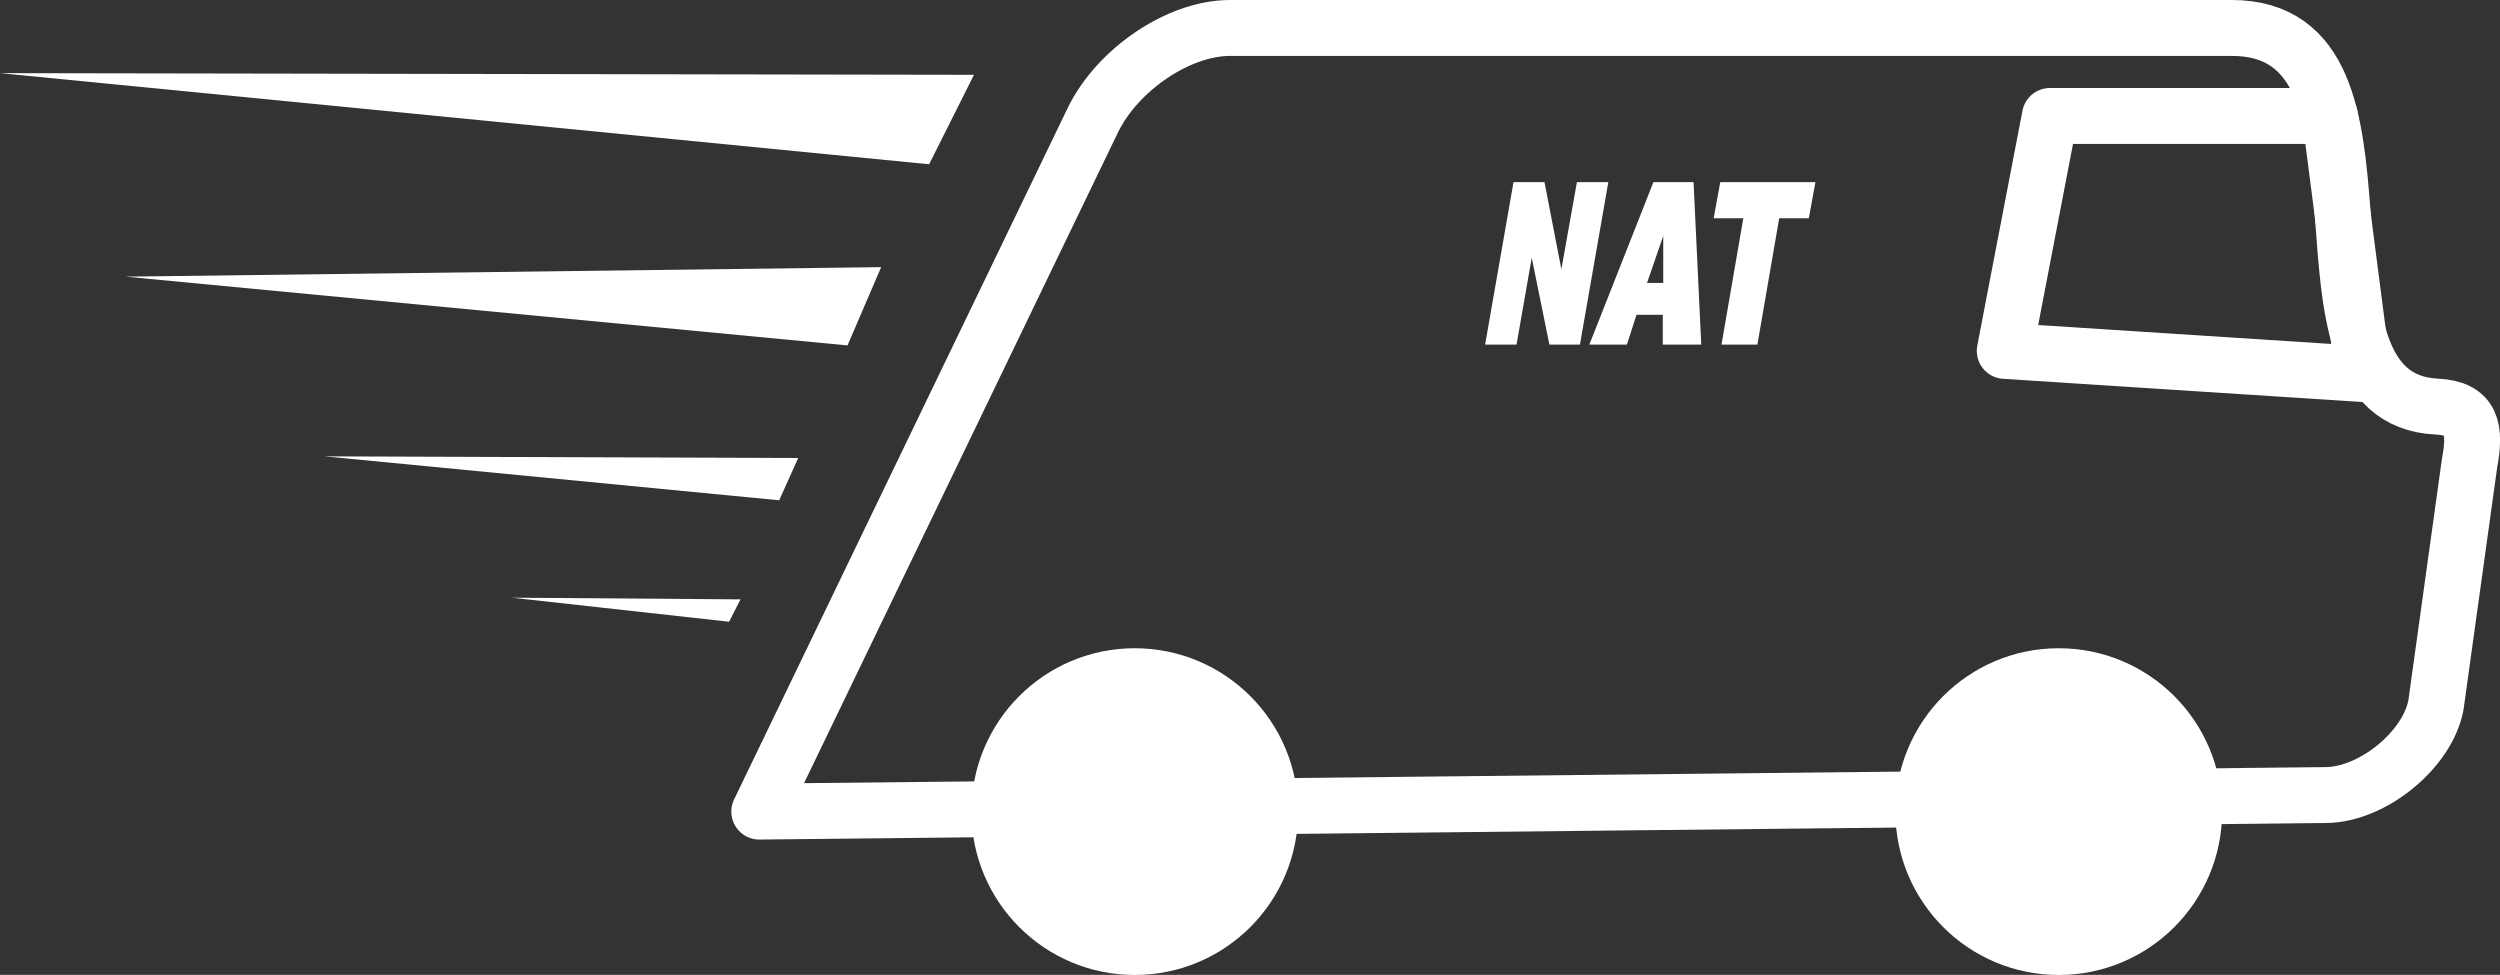
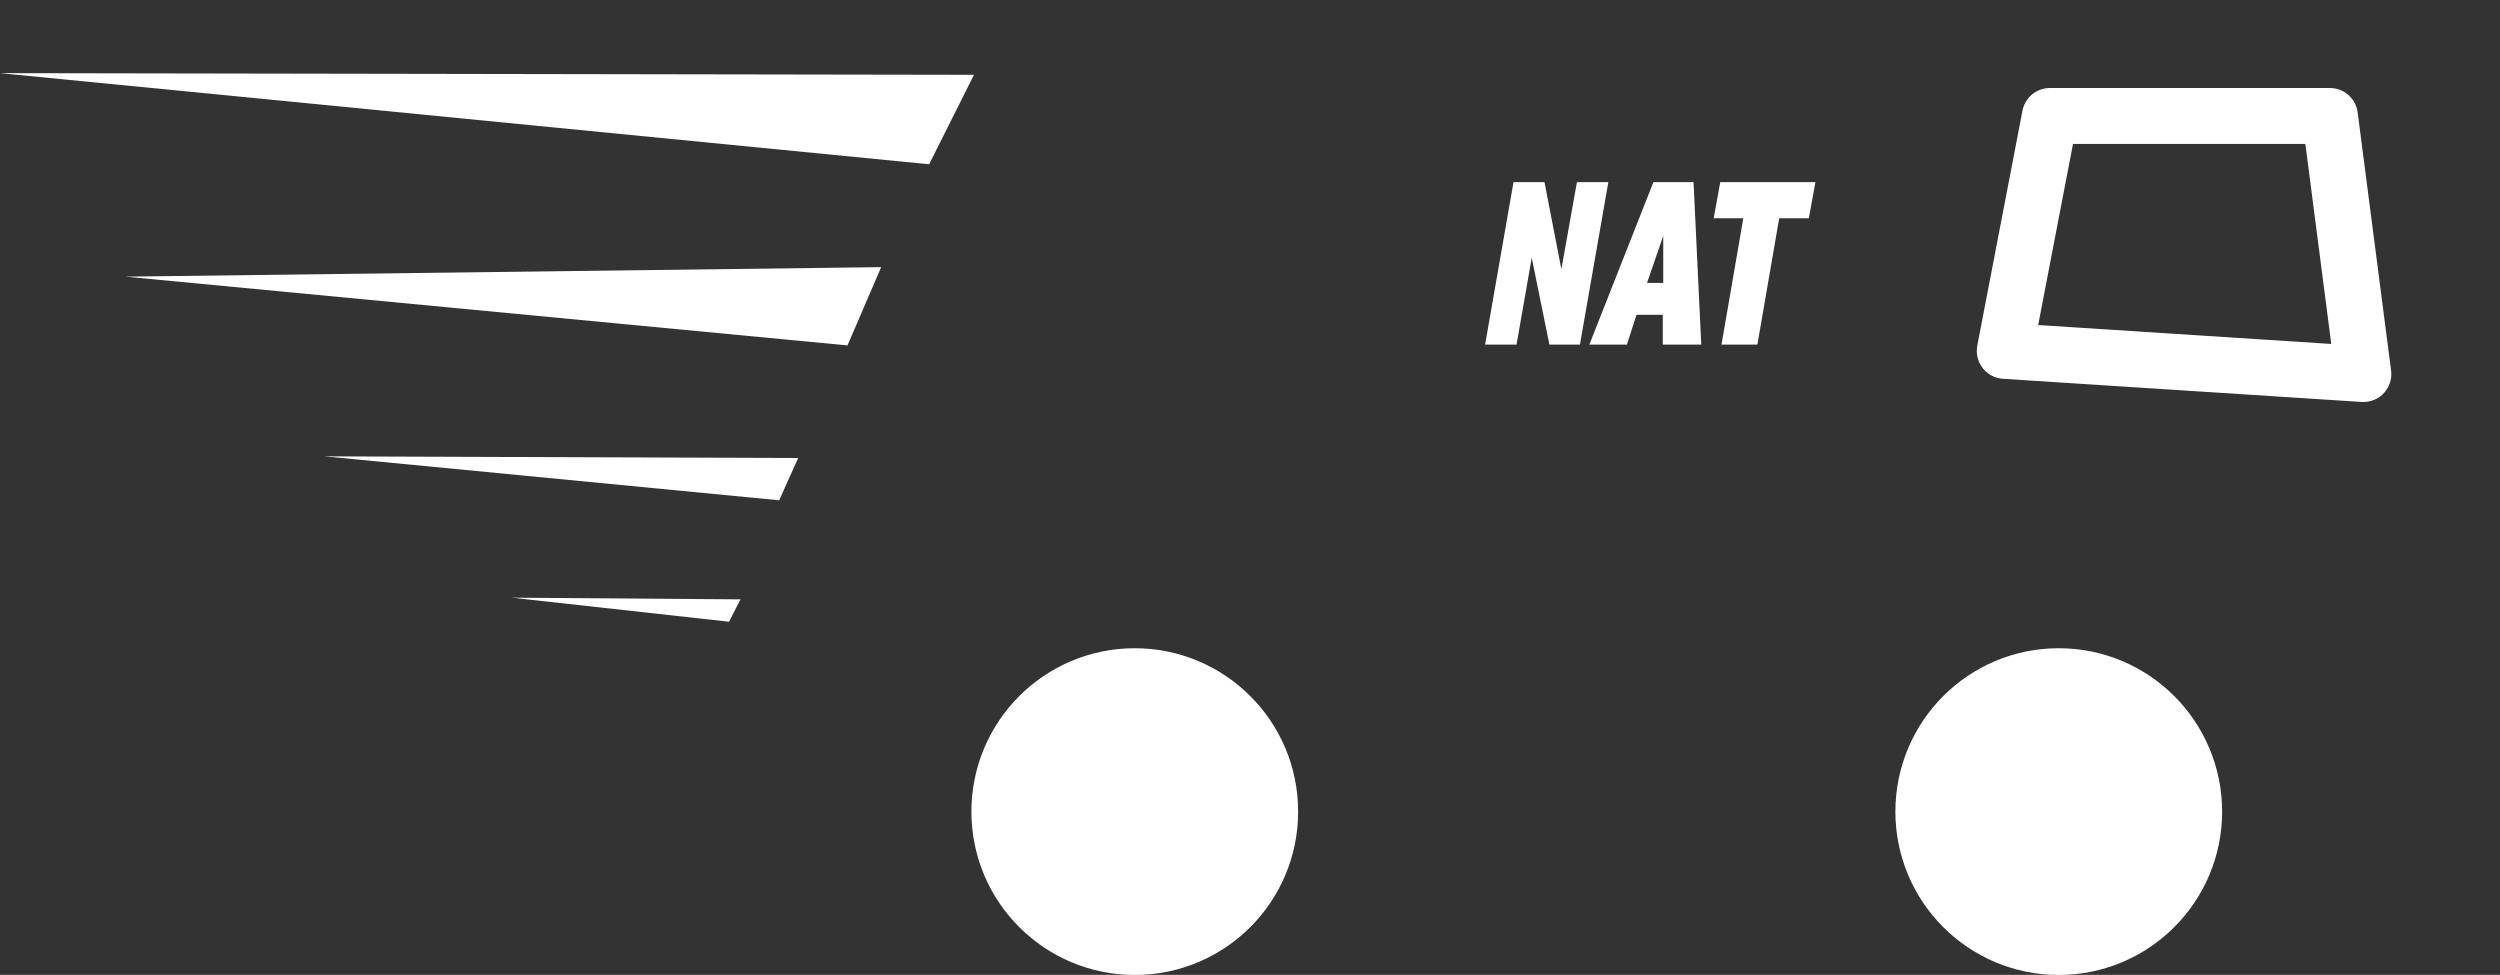
<svg xmlns="http://www.w3.org/2000/svg" id="Lag_2" data-name="Lag 2" viewBox="0 0 223.57 87.18">
  <rect x="0" y="0" width="223.57" height="87.18" fill="#333333" stroke="none" />
  <defs>
    <style>
      .cls-1, .cls-2 {
        fill: #fff;
      }

      .cls-3 {
        fill: none;
        stroke-width: 5px;
      }

      .cls-3, .cls-2 {
        stroke: #fff;
        stroke-linejoin: round;
      }

      .cls-2 {
        stroke-width: 8px;
      }
    </style>
  </defs>
  <g id="Lag_1-2" data-name="Lag 1">
    <g>
      <polygon class="cls-1" points="83.09 14.69 0 6.54 87.1 6.69 83.09 14.69" />
      <polygon class="cls-1" points="75.79 30.89 11.22 24.74 78.8 23.89 75.79 30.89" />
      <polygon class="cls-1" points="69.68 44.74 29.02 40.81 71.38 40.96 69.68 44.74" />
      <polygon class="cls-1" points="65.2 55.6 45.77 53.45 66.22 53.6 65.2 55.6" />
    </g>
-     <path class="cls-3" d="M199.58,2.5H110c-4.58,0-10.08,3.71-12.29,8.29l-29.81,61.79,140.11-1.48c4.18-.04,9.08-4.05,9.83-8.04l3-21.59c.59-3.13,.25-4.96-2.94-5.11-14.81-.72-1.47-33.86-18.32-33.86Z" />
    <circle class="cls-2" cx="101.48" cy="72.58" r="10.61" />
    <circle class="cls-2" cx="184.11" cy="72.58" r="10.61" />
    <path class="cls-3" d="M204.73,10.37h-21.41s-4.04,21.01-4.04,21.01l32.07,2.07-2.99-23.08c-2.08,0-1.61,0-3.62,0Z" />
    <g>
      <path class="cls-1" d="M143.83,16.29l-2.54,14.53h-2.73l-1.58-7.77-1.36,7.77h-2.81l2.54-14.53h2.77l1.51,7.79,1.39-7.79h2.81Z" />
      <path class="cls-1" d="M151.45,16.29l.69,14.53h-3.44v-2.67h-2.35l-.86,2.67h-3.36l5.73-14.53h3.59Zm-2.71,4.81l-1.45,4.2h1.45v-4.2Z" />
      <path class="cls-1" d="M162.35,16.29l-.59,3.23h-2.65l-1.95,11.3h-3.21l1.95-11.3h-2.65l.59-3.23h8.5Z" />
    </g>
  </g>
</svg>